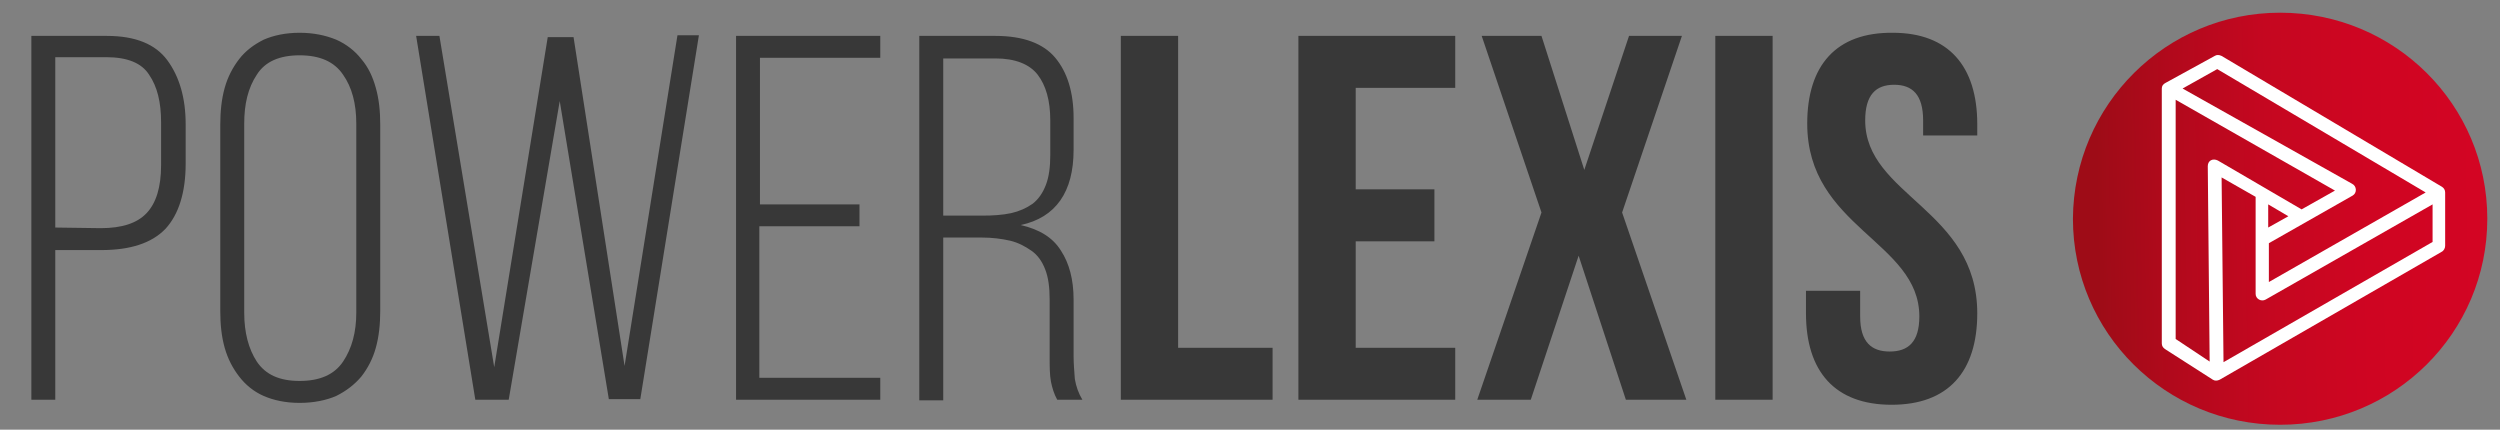
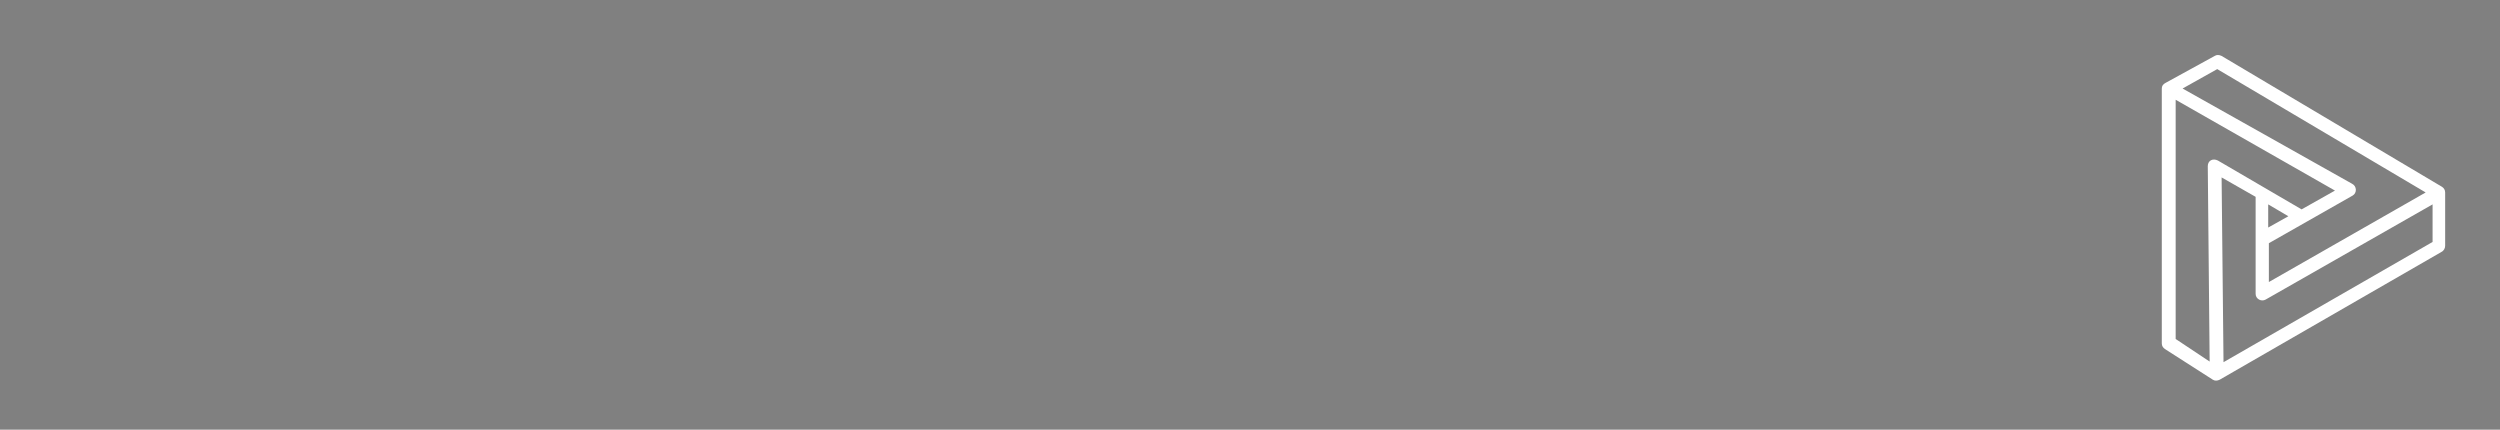
<svg xmlns="http://www.w3.org/2000/svg" width="64" height="11" viewBox="0 0 64 11" fill="none">
  <rect x="0" y="0" width="64" height="11" fill="#808080" stroke="none" />
-   <path d="M2.737 0.919C3.463 0.919 3.979 1.128 4.285 1.544C4.591 1.961 4.753 2.506 4.753 3.18V4.19C4.753 4.927 4.575 5.488 4.237 5.857C3.882 6.226 3.334 6.402 2.592 6.402H1.415V10.233H0.803V0.919H2.737ZM2.576 5.841C3.124 5.841 3.511 5.713 3.753 5.456C3.995 5.2 4.124 4.799 4.124 4.222V3.132C4.124 2.619 4.027 2.218 3.817 1.913C3.624 1.609 3.253 1.464 2.721 1.464H1.415V5.825L2.576 5.841ZM5.639 3.196C5.639 2.859 5.671 2.538 5.752 2.25C5.833 1.961 5.962 1.721 6.123 1.512C6.284 1.304 6.494 1.144 6.752 1.015C7.01 0.903 7.316 0.839 7.67 0.839C8.025 0.839 8.331 0.903 8.606 1.015C8.863 1.128 9.089 1.304 9.25 1.512C9.428 1.721 9.541 1.961 9.621 2.25C9.702 2.538 9.734 2.843 9.734 3.196V7.957C9.734 8.294 9.702 8.614 9.621 8.903C9.541 9.191 9.412 9.432 9.25 9.64C9.073 9.849 8.863 10.009 8.606 10.137C8.348 10.249 8.025 10.314 7.67 10.314C7.316 10.314 7.01 10.249 6.752 10.137C6.494 10.025 6.284 9.849 6.123 9.64C5.962 9.432 5.833 9.191 5.752 8.903C5.671 8.614 5.639 8.31 5.639 7.957V3.196ZM6.252 8.005C6.252 8.518 6.365 8.935 6.574 9.256C6.8 9.592 7.155 9.752 7.67 9.752C8.186 9.752 8.557 9.592 8.783 9.256C9.009 8.919 9.121 8.502 9.121 8.005V3.164C9.121 2.651 9.009 2.234 8.783 1.913C8.557 1.577 8.186 1.416 7.67 1.416C7.155 1.416 6.784 1.577 6.574 1.913C6.349 2.25 6.252 2.667 6.252 3.164V8.005ZM13.023 10.233H12.168L10.653 0.919H11.249L12.652 9.4L14.022 0.951H14.683L15.989 9.368L17.343 0.903H17.892L16.392 10.217H15.586L14.329 2.587L13.023 10.233ZM22.003 5.232V5.793H19.439V9.672H22.535V10.233H18.843V0.919H22.535V1.48H19.455V5.232H22.003ZM25.485 0.919C26.194 0.919 26.71 1.112 27.016 1.48C27.323 1.849 27.484 2.362 27.484 3.019V3.837C27.484 4.911 27.032 5.568 26.13 5.761C26.613 5.873 26.952 6.081 27.161 6.418C27.371 6.739 27.484 7.155 27.484 7.668V9.111C27.484 9.304 27.5 9.496 27.516 9.704C27.548 9.897 27.613 10.073 27.709 10.233H27.065C26.984 10.089 26.936 9.929 26.904 9.769C26.871 9.592 26.871 9.384 26.871 9.127V7.668C26.871 7.364 26.839 7.107 26.758 6.899C26.678 6.691 26.565 6.53 26.404 6.418C26.242 6.306 26.065 6.21 25.856 6.161C25.646 6.113 25.404 6.081 25.13 6.081H24.147V10.249H23.534V0.919H25.485ZM25.146 5.52C25.42 5.52 25.662 5.504 25.888 5.456C26.097 5.408 26.275 5.328 26.436 5.216C26.581 5.103 26.694 4.943 26.774 4.735C26.855 4.526 26.887 4.27 26.887 3.965V3.083C26.887 2.57 26.774 2.186 26.565 1.913C26.355 1.641 25.985 1.496 25.485 1.496H24.147V5.52H25.146ZM28.693 10.233H32.578V8.903H30.16V0.919H28.693V10.233ZM34.706 2.25H37.254V0.919H33.239V10.233H37.254V8.903H34.706V6.178H36.721V4.847H34.706V2.25ZM41.703 0.919L40.558 4.35L39.462 0.919H37.931L39.462 5.44L37.818 10.233H39.188L40.413 6.546L41.622 10.233H43.17L41.526 5.44L43.057 0.919H41.703ZM43.912 10.233H45.379V0.919H43.912V10.233ZM46.265 3.164C46.265 5.825 49.135 6.178 49.135 8.101C49.135 8.759 48.845 8.999 48.377 8.999C47.91 8.999 47.62 8.759 47.62 8.101V7.444H46.233V8.021C46.233 9.512 46.975 10.362 48.426 10.362C49.877 10.362 50.618 9.512 50.618 8.021C50.618 5.36 47.749 5.007 47.749 3.083C47.749 2.426 48.023 2.17 48.49 2.17C48.958 2.17 49.232 2.426 49.232 3.083V3.468H50.618V3.18C50.618 1.689 49.877 0.839 48.458 0.839C47.007 0.823 46.265 1.673 46.265 3.164Z" fill="#383838" />
-   <path d="M58.371 0.325C61.306 0.325 63.675 2.682 63.675 5.599C63.675 8.517 61.306 10.874 58.371 10.874C55.437 10.874 53.067 8.517 53.067 5.599C53.084 2.682 55.453 0.325 58.371 0.325Z" fill="url(#paint0_linear_1709_1048)" />
  <path d="M55.697 2.554V8.678L56.567 9.256L56.519 4.254C56.519 4.109 56.648 4.045 56.777 4.109L58.921 5.36L59.775 4.879L55.697 2.554ZM55.438 2.122L56.696 1.432C56.744 1.4 56.809 1.4 56.873 1.432L62.516 4.783C62.564 4.815 62.596 4.863 62.596 4.927V6.29C62.596 6.354 62.564 6.418 62.5 6.45L56.825 9.72C56.761 9.752 56.696 9.752 56.648 9.72L55.422 8.935C55.374 8.903 55.342 8.855 55.342 8.791V2.266C55.342 2.202 55.374 2.154 55.438 2.122ZM58.066 5.825L58.582 5.536L58.066 5.232V5.825ZM56.761 1.769L55.874 2.266L60.211 4.703C60.34 4.767 60.34 4.943 60.227 5.007L58.083 6.226V7.22L62.097 4.927L56.761 1.769ZM56.873 4.542L56.922 9.272L62.274 6.194V5.232L58.002 7.668C57.889 7.733 57.744 7.652 57.744 7.524V5.039L56.873 4.542Z" fill="white" />
  <defs>
    <linearGradient id="paint0_linear_1709_1048" x1="53.686" y1="5.675" x2="63.51" y2="5.509" gradientUnits="userSpaceOnUse">
      <stop stop-color="#9E0C17" />
      <stop offset="0.198" stop-color="#B2091C" />
      <stop offset="0.447" stop-color="#C50720" />
      <stop offset="0.708" stop-color="#CF0522" />
      <stop offset="1" stop-color="#D30523" />
    </linearGradient>
  </defs>
</svg>